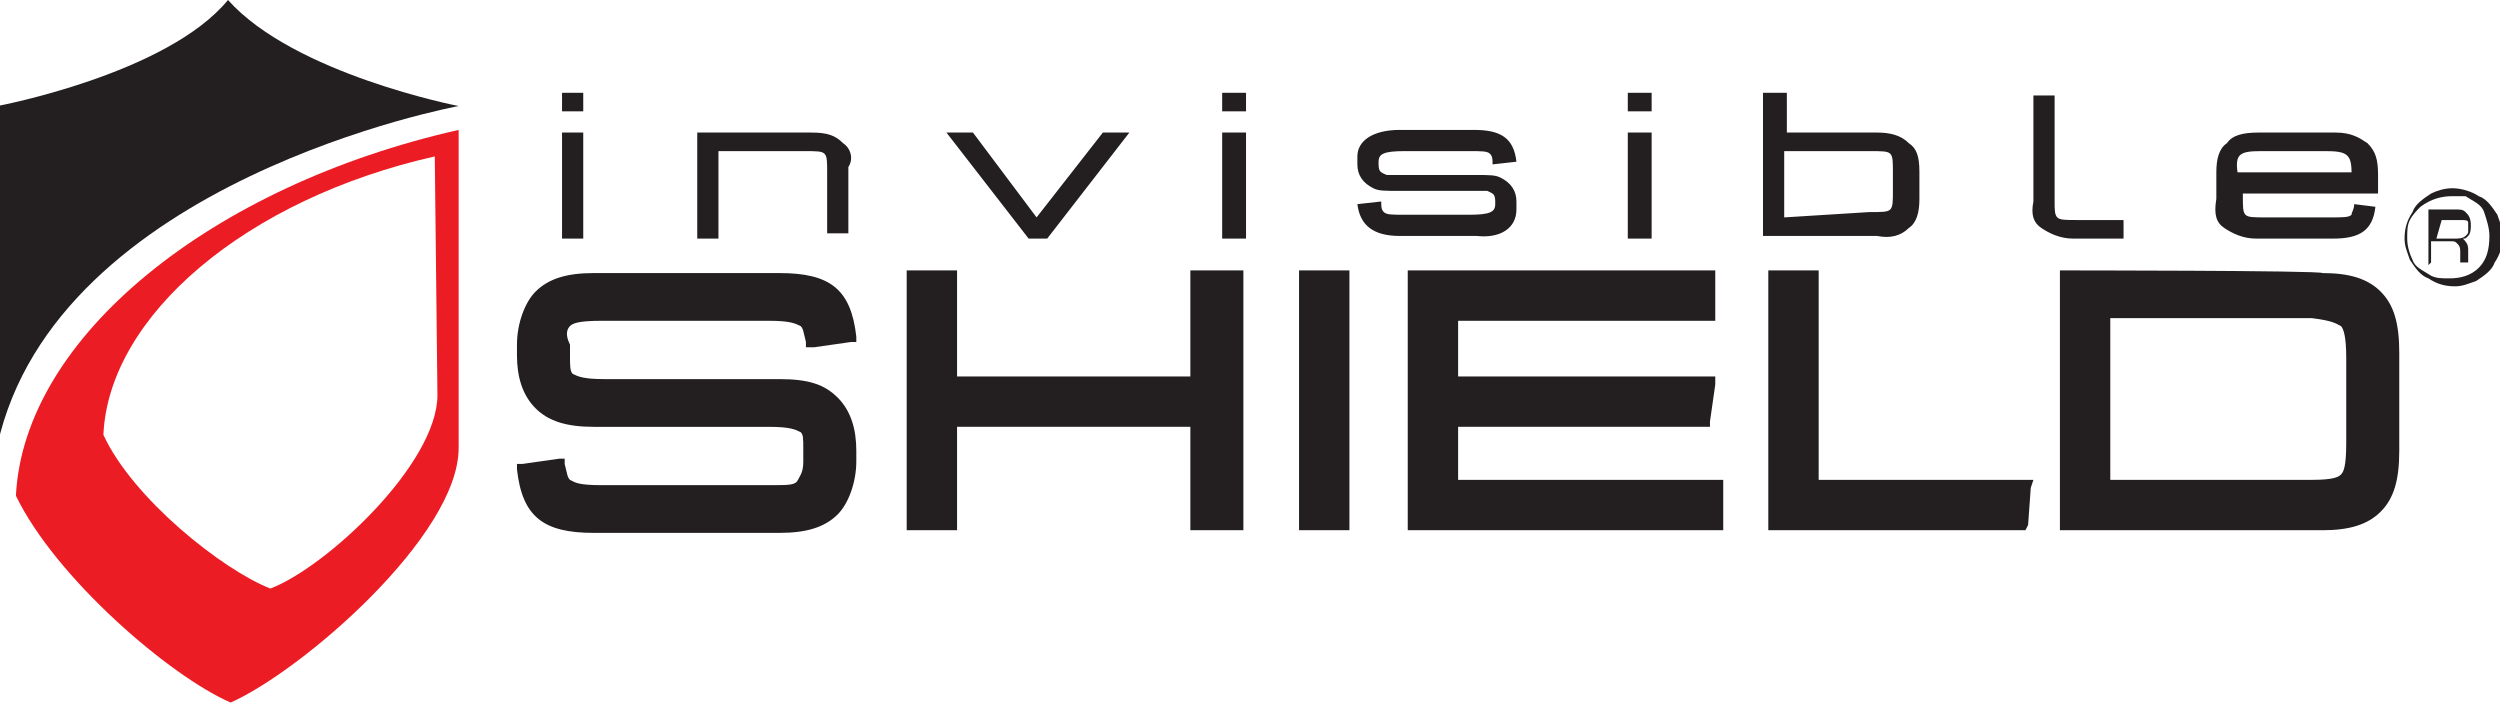
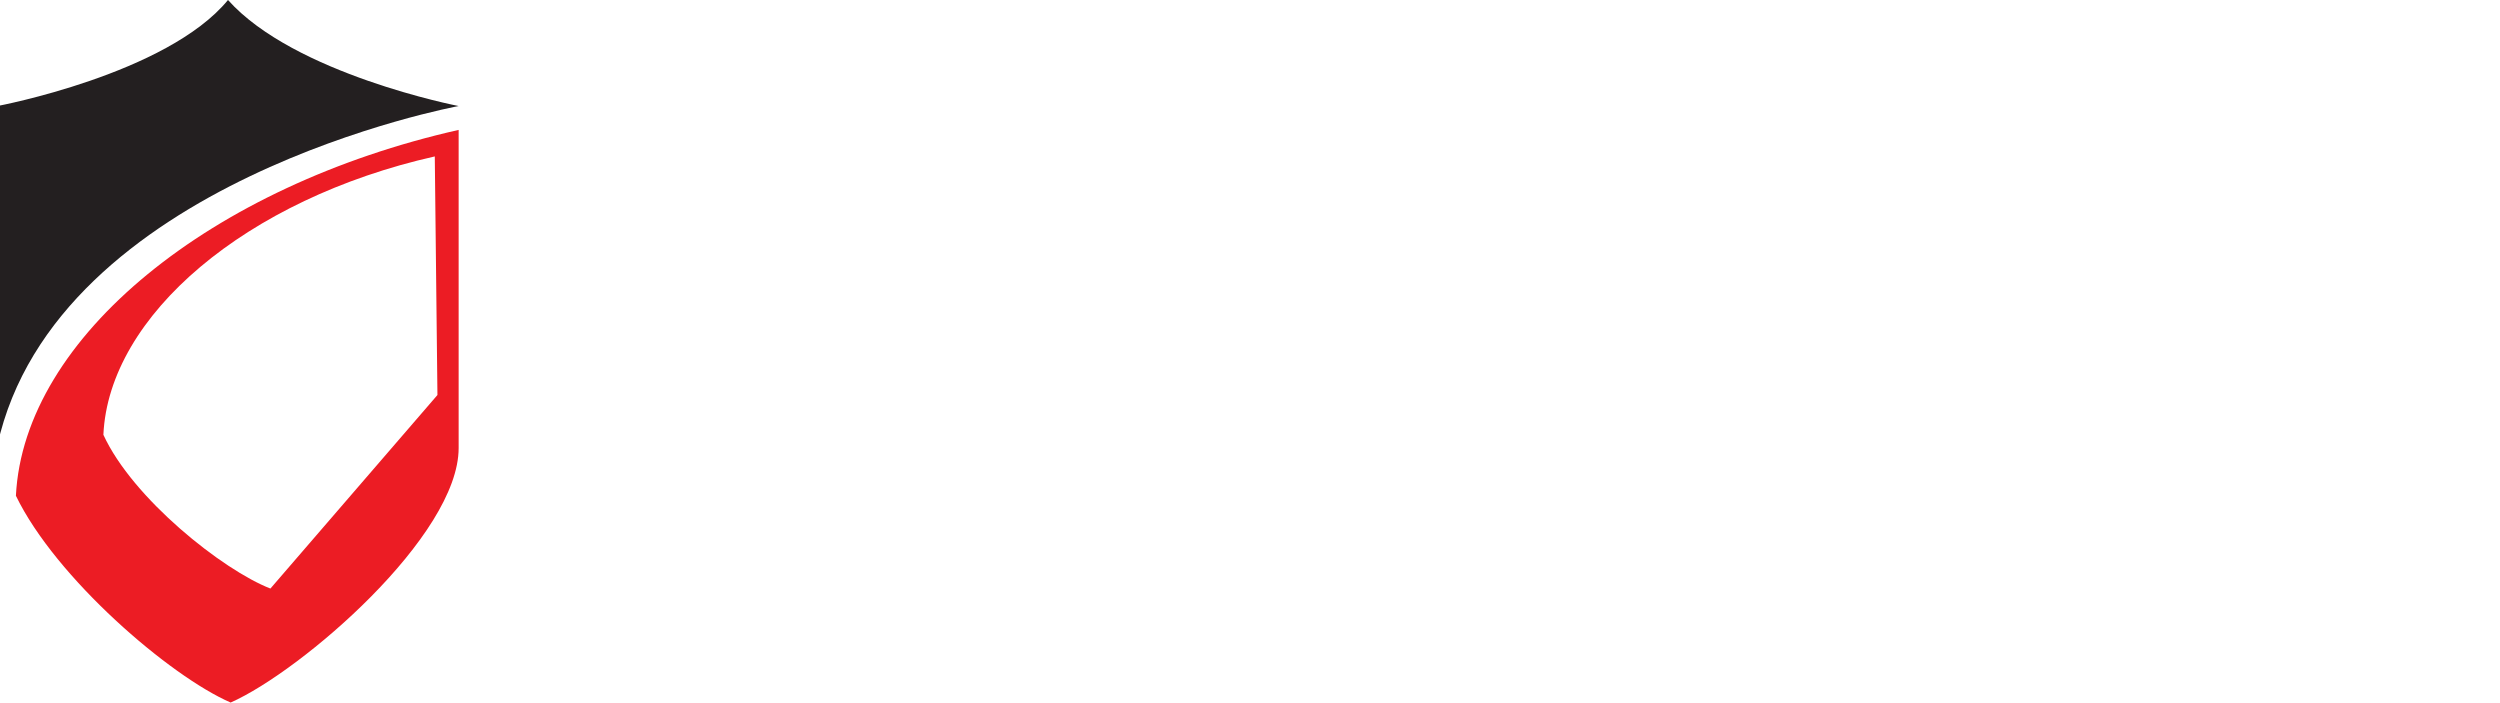
<svg xmlns="http://www.w3.org/2000/svg" id="Layer_1" viewBox="-258 383.5 94.3 26.5" width="94.3" height="26.5">
  <style>.st0{fill:#231F20;} .st1{fill:#EC1C24;}</style>
  <path class="st0" d="M-240.7 387.5s-6.2-1.2-8.7-4c-2.3 2.8-8.7 4-8.7 4v12.8c2.2-10 17.4-12.8 17.4-12.8z" />
-   <path class="st1" d="M-240.7 388.4c-9.3 2.1-16.4 7.8-16.7 13.8 1.5 3.1 5.8 6.8 8.1 7.8 2.7-1.2 8.6-6.3 8.6-9.6v-12zm-7.1 17.3c-1.8-.7-5.2-3.4-6.3-5.8.2-4.5 5.4-8.9 12.5-10.5l.1 9c0 2.6-4.2 6.5-6.3 7.3z" />
-   <path class="st0" d="M-218.5 392.5l3.1-4h-1l-2.5 3.2-2.4-3.2h-1l3.1 4zm-18 3.3c.1-.1.3-.2 1.2-.2h6.3c.8 0 1 .1 1.2.2.1.1.1.2.2.6v.2h.3l1.4-.2h.2v-.2c-.2-1.8-1-2.4-2.9-2.4h-7c-1 0-1.7.2-2.2.7-.4.4-.7 1.2-.7 2v.4c0 .8.2 1.5.7 2s1.2.7 2.2.7h6.6c.8 0 1 .1 1.2.2.1.1.1.2.1.7v.4c0 .4-.1.5-.2.7-.1.2-.3.2-1.1.2h-6.3c-.9 0-1-.1-1.2-.2-.1-.1-.1-.2-.2-.6v-.2h-.2l-1.4.2h-.2v.2c.2 1.8 1 2.4 2.9 2.4h7c1 0 1.7-.2 2.2-.7.4-.4.7-1.2.7-2v-.4c0-.8-.2-1.5-.7-2s-1.1-.7-2.2-.7h-6.6c-.8 0-1-.1-1.2-.2-.1-.1-.1-.3-.1-.7v-.4c-.2-.4-.1-.6 0-.7zm39.9-8.8h.9v.7h-.9zm-40.2 0h.8v.7h-.8zm0 1.5h.8v4h-.8zm40.2 0h.9v4h-.9zm16.3 5.2v9.8h9.9c1 0 1.7-.2 2.2-.7s.7-1.2.7-2.3v-3.7c0-1.1-.2-1.8-.7-2.3s-1.2-.7-2.2-.7c0-.1-9.9-.1-9.9-.1zm10.6 2.1c.1.1.2.4.2 1.2v3.2c0 .9-.1 1.1-.2 1.2-.1.1-.3.2-1.1.2h-7.6v-6.1h7.6c.8.1.9.2 1.1.3zm-4.4-3.7c.3.2.7.4 1.2.4h2.9c1 0 1.5-.3 1.6-1.2l-.8-.1c0 .2-.1.3-.1.4-.1.1-.3.1-.8.1h-2.4c-.5 0-.7 0-.8-.1s-.1-.3-.1-.7v-.1h5.1v-.7c0-.6-.1-.9-.4-1.2-.3-.2-.6-.4-1.2-.4h-2.9c-.6 0-1 .1-1.2.4-.3.2-.4.6-.4 1.1v1c-.1.6 0 .9.3 1.1zm1.4-2.9h2.4c.8 0 1 .1 1 .8h-4.3c-.1-.7.1-.8.9-.8zm-18.6 4.5v9.8h9.7l.1-.2.1-1.4.1-.3h-8.1v-7.9zm5.3-1.6c.3-.2.4-.6.4-1.1v-1c0-.6-.1-.9-.4-1.1-.3-.3-.7-.4-1.2-.4h-3.4V387h-.9v5.4h4.3c.5.1.9 0 1.2-.3zm-4.7-.4v-2.5h3.2c.5 0 .7 0 .8.1.1.1.1.3.1.7v.7c0 .4 0 .6-.1.7s-.3.1-.8.1l-3.2.2zm9.7.4c.3.2.7.4 1.2.4h1.9v-.7h-1.7c-.5 0-.7 0-.8-.1s-.1-.3-.1-.6v-4h-.8v4c-.1.5 0 .8.3 1zm-28 1.6h1.9v9.8h-1.9zm8.2-2.3v-.3c0-.4-.2-.7-.6-.9-.2-.1-.4-.1-1-.1h-3.3c-.2-.1-.3-.1-.3-.4v-.1c0-.3.2-.4 1-.4h2.4c.5 0 .7 0 .8.1s.1.2.1.4l.9-.1c-.1-.9-.6-1.2-1.6-1.2h-2.8c-1 0-1.6.4-1.6 1v.3c0 .4.2.7.6.9.2.1.4.1 1 .1h3.3c.2.1.3.1.3.4v.1c0 .3-.2.4-1 .4h-2.4c-.5 0-.7 0-.8-.1s-.1-.2-.1-.4l-.9.1c.1.8.6 1.2 1.6 1.2h2.9c.9.1 1.5-.3 1.5-1zm-2.2 8.2h9.5v-.2l.2-1.4v-.3h-9.7v-2.1h9.7v-1.9h-11.6v9.8h11.9v-1.9h-10zm-8.9-12.6h.9v.7h-.9zm0 1.5h.9v4h-.9zm-1.2 9.2h-8.8v-4h-1.9v9.8h1.9v-3.9h8.8v3.9h2v-9.8h-2zm-13.1-8.8c-.3-.3-.6-.4-1.2-.4h-4.3v4h.8v-3.3h3.2c.5 0 .7 0 .8.1.1.1.1.3.1.7v2.3h.8v-2.5c.2-.3.1-.7-.2-.9zM-165.5 390.6c.3 0 .7.1 1 .3.3.1.5.4.7.7.1.3.2.5.2.8 0 .4-.1.7-.3 1-.1.3-.4.5-.7.7-.3.1-.5.2-.8.2-.4 0-.7-.1-1-.3-.3-.1-.5-.4-.7-.7-.1-.3-.2-.5-.2-.8 0-.4.1-.7.3-1 .1-.3.4-.5.7-.7.2-.1.5-.2.8-.2zm0 .3c-.4 0-.8.1-1.2.4-.1.1-.3.3-.4.5-.1.2-.1.4-.1.7s.1.6.2.8c.1.3.4.4.7.6.2.1.4.1.7.1.4 0 .8-.1 1.1-.4.3-.3.4-.7.4-1.2 0-.3-.1-.6-.2-.9-.1-.3-.4-.4-.7-.6h-.5zm-.9 2.6v-2.1h1c.2 0 .3 0 .4.1s.2.2.2.5c0 .1 0 .3-.1.4-.1.1-.1.1-.2.1.1.1.2.2.2.4v.5h-.3v-.4c0-.1 0-.2-.1-.3s-.1-.1-.3-.1h-.7v.8l-.1.1zm.3-1h.7c.1 0 .3 0 .4-.1.1-.1.1-.1.1-.2V391.9c0-.1-.1-.1-.3-.1h-.7l-.2.7z" />
+   <path class="st1" d="M-240.7 388.4c-9.3 2.1-16.4 7.8-16.7 13.8 1.5 3.1 5.8 6.8 8.1 7.8 2.7-1.2 8.6-6.3 8.6-9.6v-12zm-7.1 17.3c-1.8-.7-5.2-3.4-6.3-5.8.2-4.5 5.4-8.9 12.5-10.5l.1 9z" />
</svg>